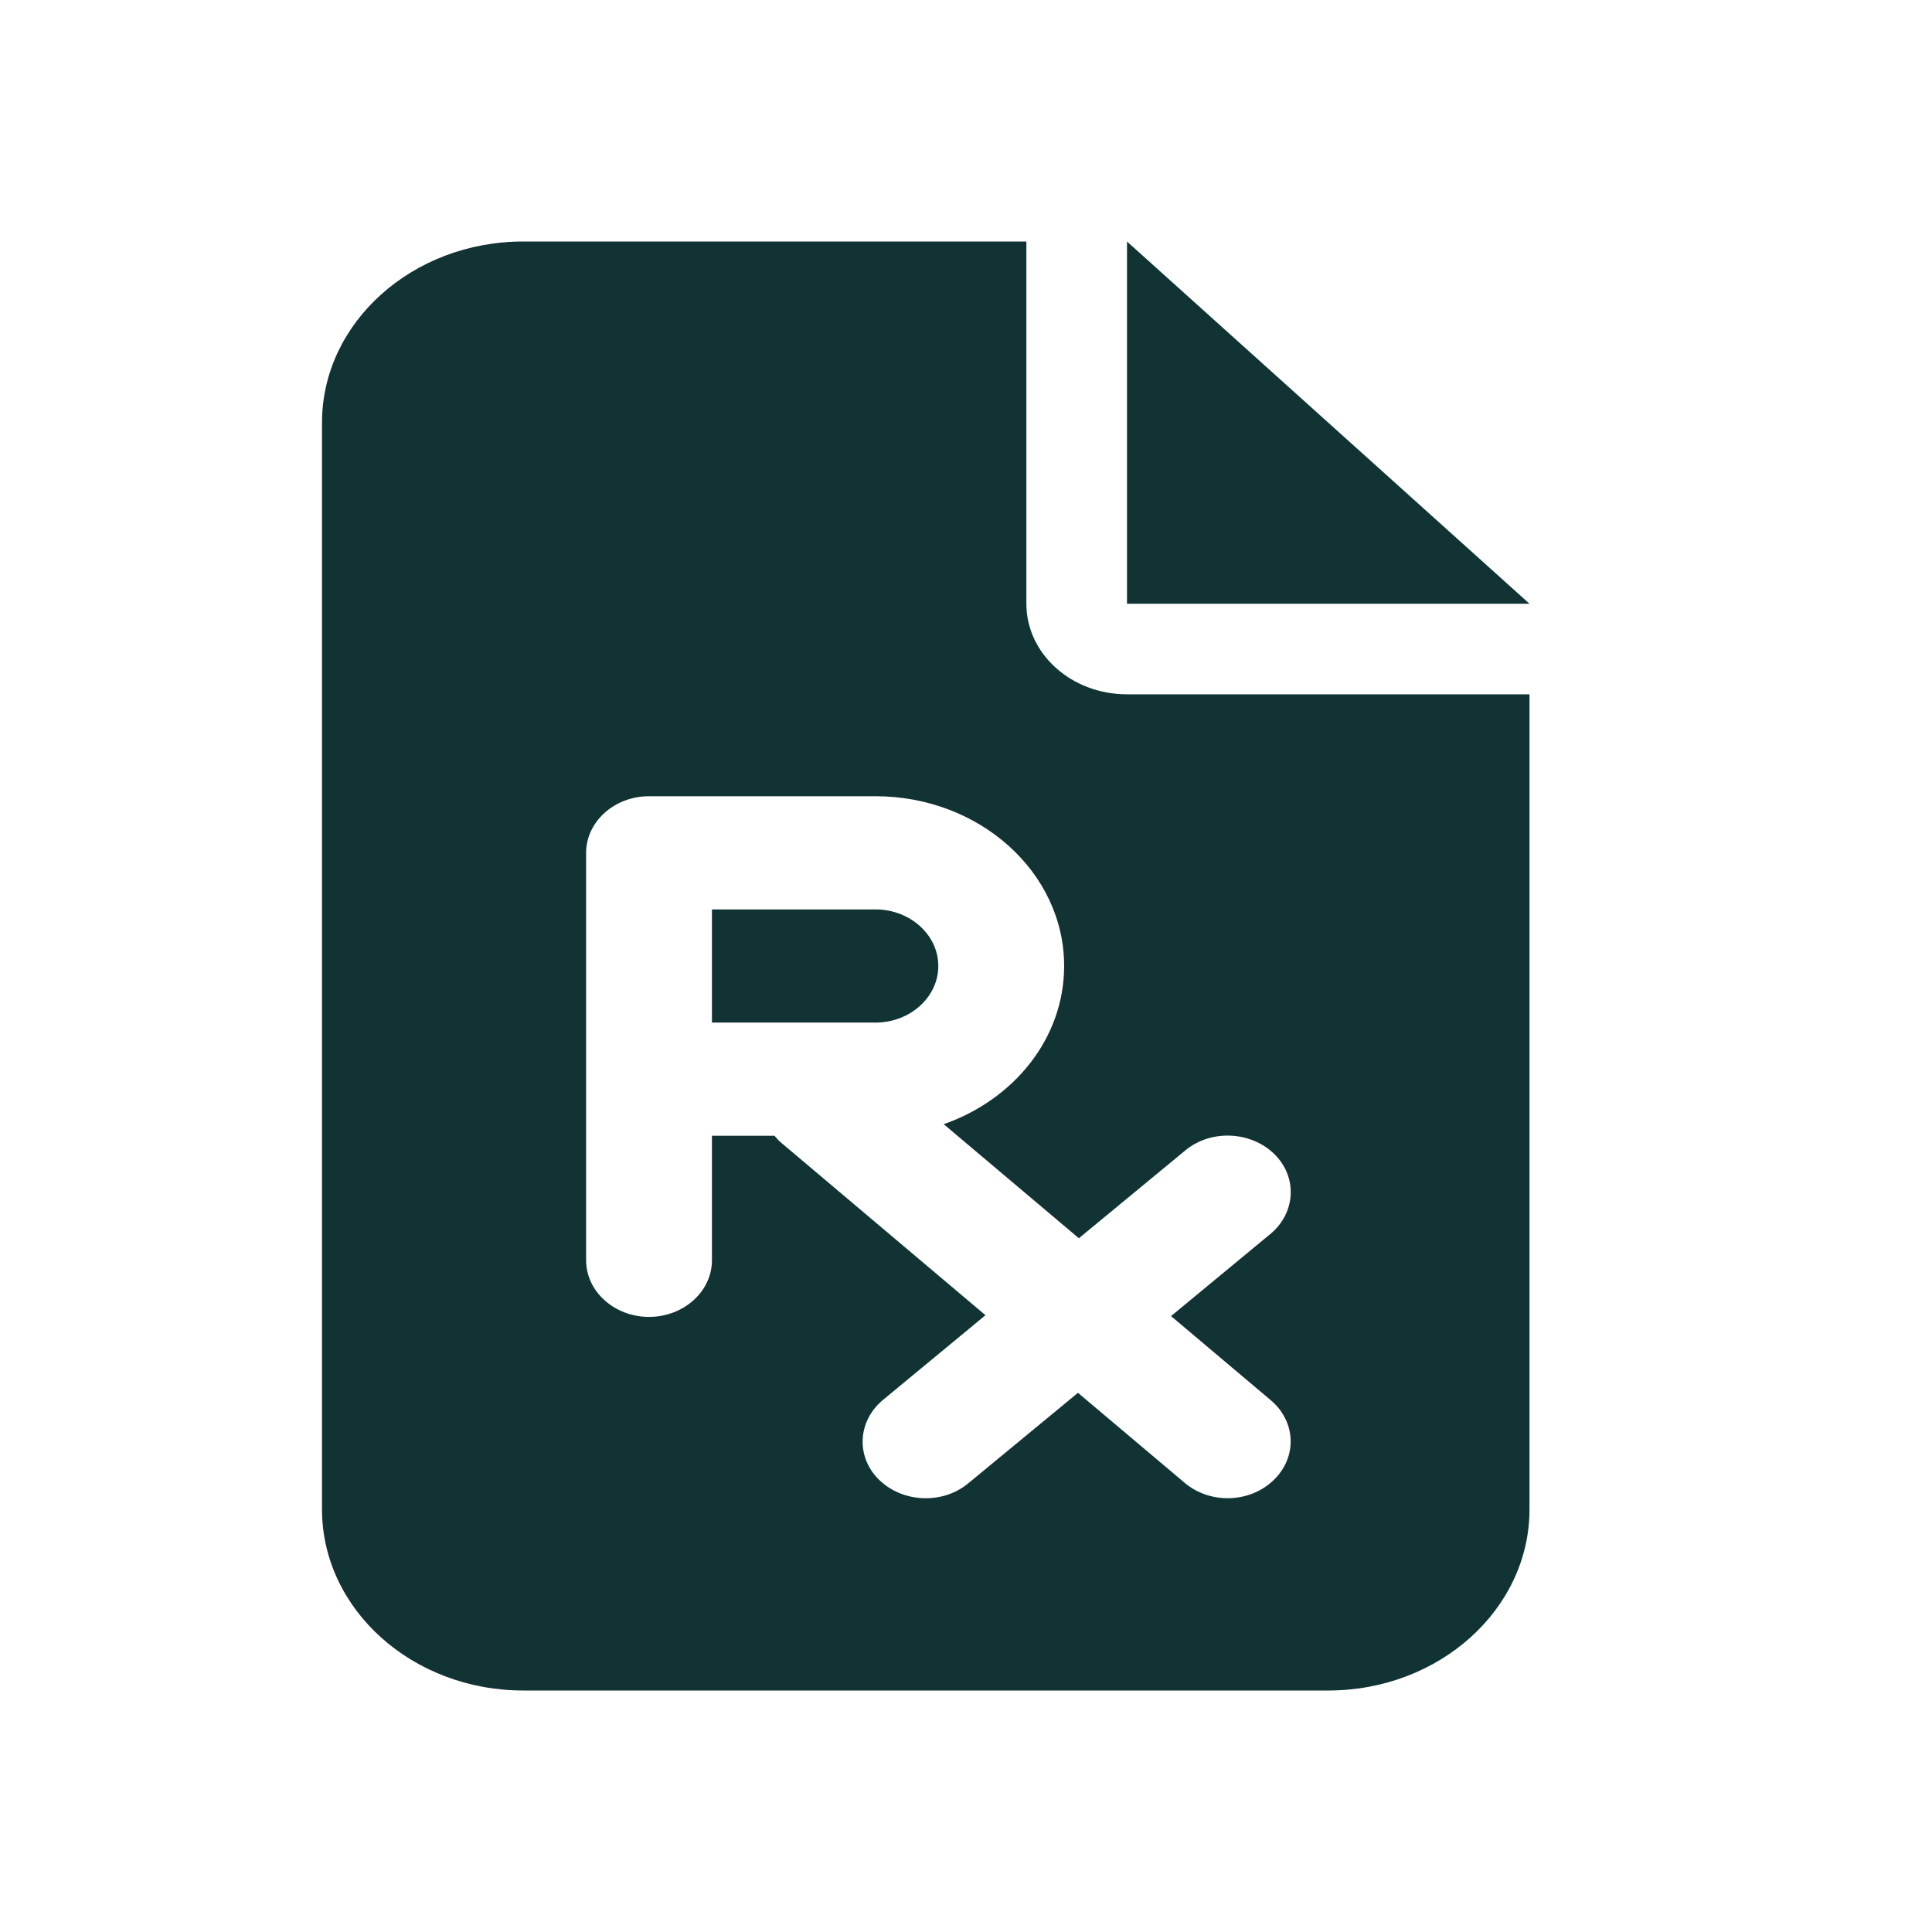
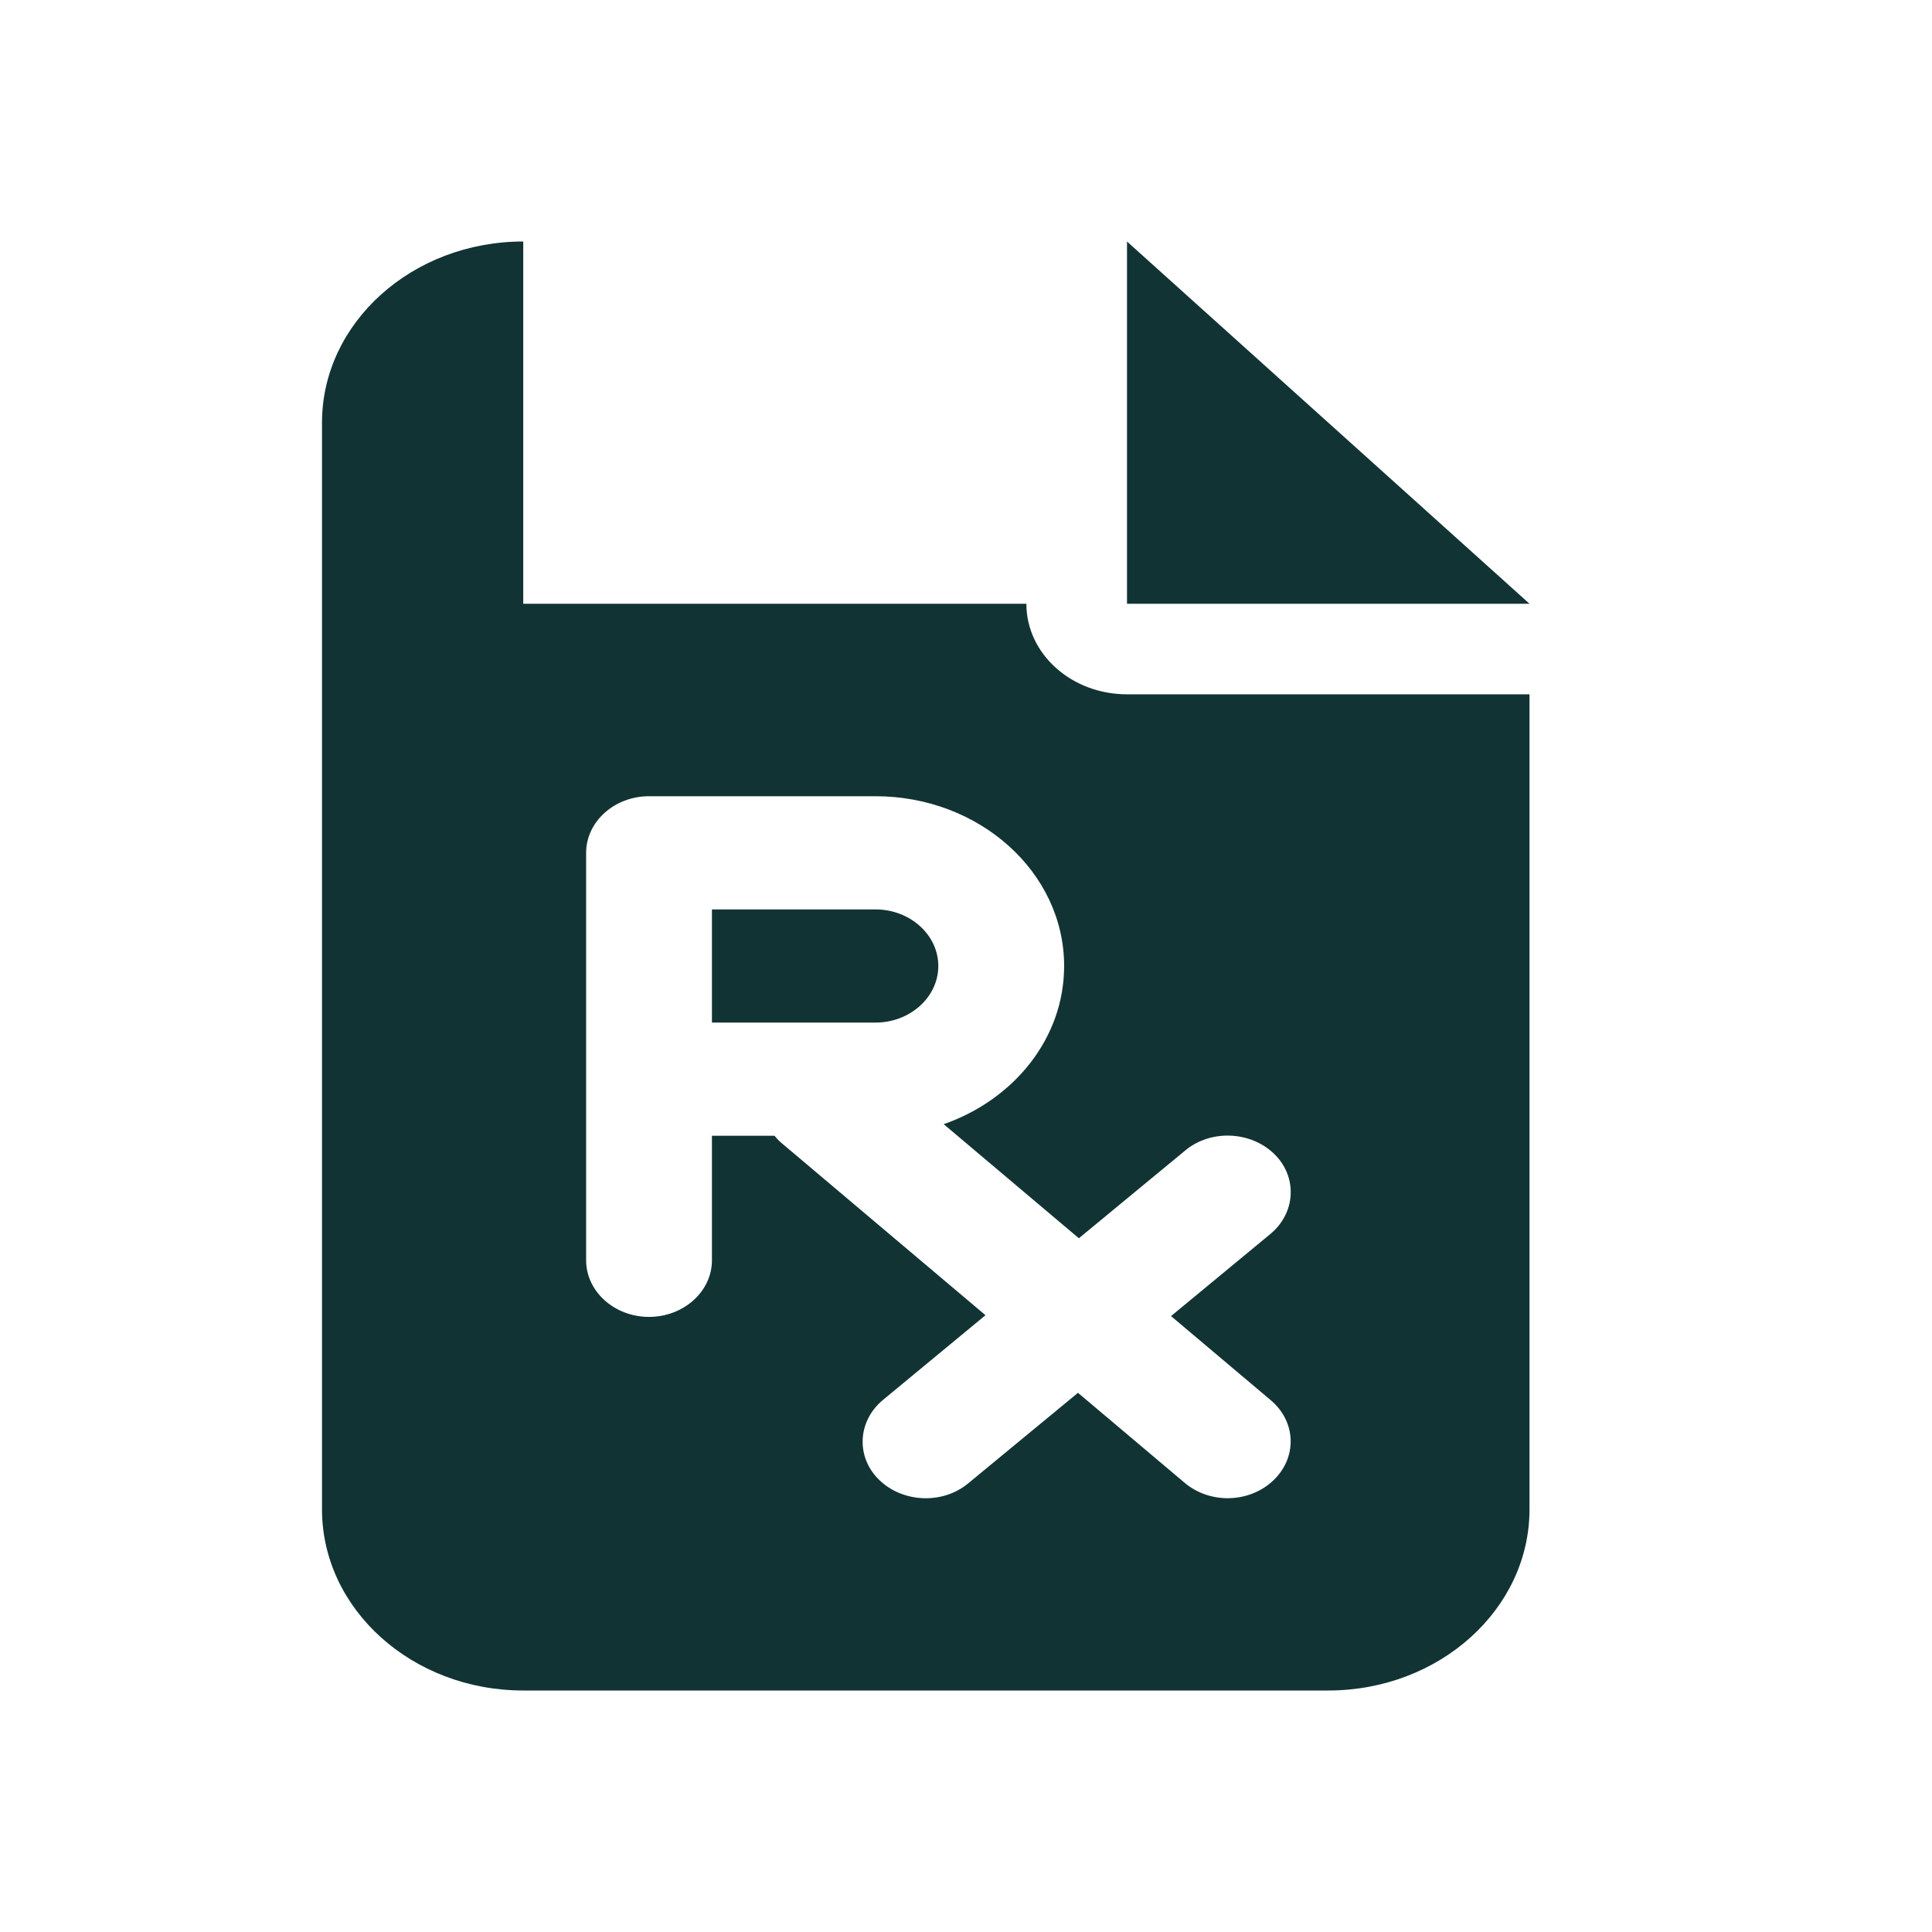
<svg xmlns="http://www.w3.org/2000/svg" width="24" height="24" viewBox="0 0 24 24" fill="none">
-   <path d="M6.5 3C5.121 3 4 4.009 4 5.25V18.75C4 19.991 5.121 21 6.5 21H16.5C17.879 21 19 19.991 19 18.75V8.625H14C13.309 8.625 12.75 8.122 12.75 7.5V3H6.5ZM14 3V7.5H19L14 3ZM8.062 9.891H10.875C12.168 9.891 13.219 10.836 13.219 12C13.219 12.896 12.598 13.659 11.723 13.965L13.402 15.382L14.723 14.292C15.039 14.028 15.535 14.05 15.828 14.334C16.121 14.619 16.098 15.066 15.781 15.329L14.547 16.349L15.785 17.393C16.102 17.66 16.117 18.103 15.82 18.388C15.523 18.673 15.031 18.687 14.715 18.419L13.391 17.302L12.027 18.427C11.711 18.69 11.215 18.669 10.922 18.384C10.629 18.1 10.652 17.653 10.969 17.39L12.242 16.338L9.711 14.201C9.676 14.173 9.648 14.141 9.621 14.109H8.844V15.656C8.844 16.043 8.492 16.359 8.062 16.359C7.633 16.359 7.281 16.043 7.281 15.656V13.406V10.594C7.281 10.207 7.633 9.891 8.062 9.891ZM10.875 12.703C11.305 12.703 11.656 12.387 11.656 12C11.656 11.613 11.305 11.297 10.875 11.297H8.844V12.703H10.875Z" fill="#123333" />
+   <path d="M6.5 3C5.121 3 4 4.009 4 5.25V18.75C4 19.991 5.121 21 6.5 21H16.5C17.879 21 19 19.991 19 18.75V8.625H14C13.309 8.625 12.75 8.122 12.75 7.5H6.5ZM14 3V7.5H19L14 3ZM8.062 9.891H10.875C12.168 9.891 13.219 10.836 13.219 12C13.219 12.896 12.598 13.659 11.723 13.965L13.402 15.382L14.723 14.292C15.039 14.028 15.535 14.05 15.828 14.334C16.121 14.619 16.098 15.066 15.781 15.329L14.547 16.349L15.785 17.393C16.102 17.66 16.117 18.103 15.82 18.388C15.523 18.673 15.031 18.687 14.715 18.419L13.391 17.302L12.027 18.427C11.711 18.69 11.215 18.669 10.922 18.384C10.629 18.1 10.652 17.653 10.969 17.39L12.242 16.338L9.711 14.201C9.676 14.173 9.648 14.141 9.621 14.109H8.844V15.656C8.844 16.043 8.492 16.359 8.062 16.359C7.633 16.359 7.281 16.043 7.281 15.656V13.406V10.594C7.281 10.207 7.633 9.891 8.062 9.891ZM10.875 12.703C11.305 12.703 11.656 12.387 11.656 12C11.656 11.613 11.305 11.297 10.875 11.297H8.844V12.703H10.875Z" fill="#123333" />
</svg>